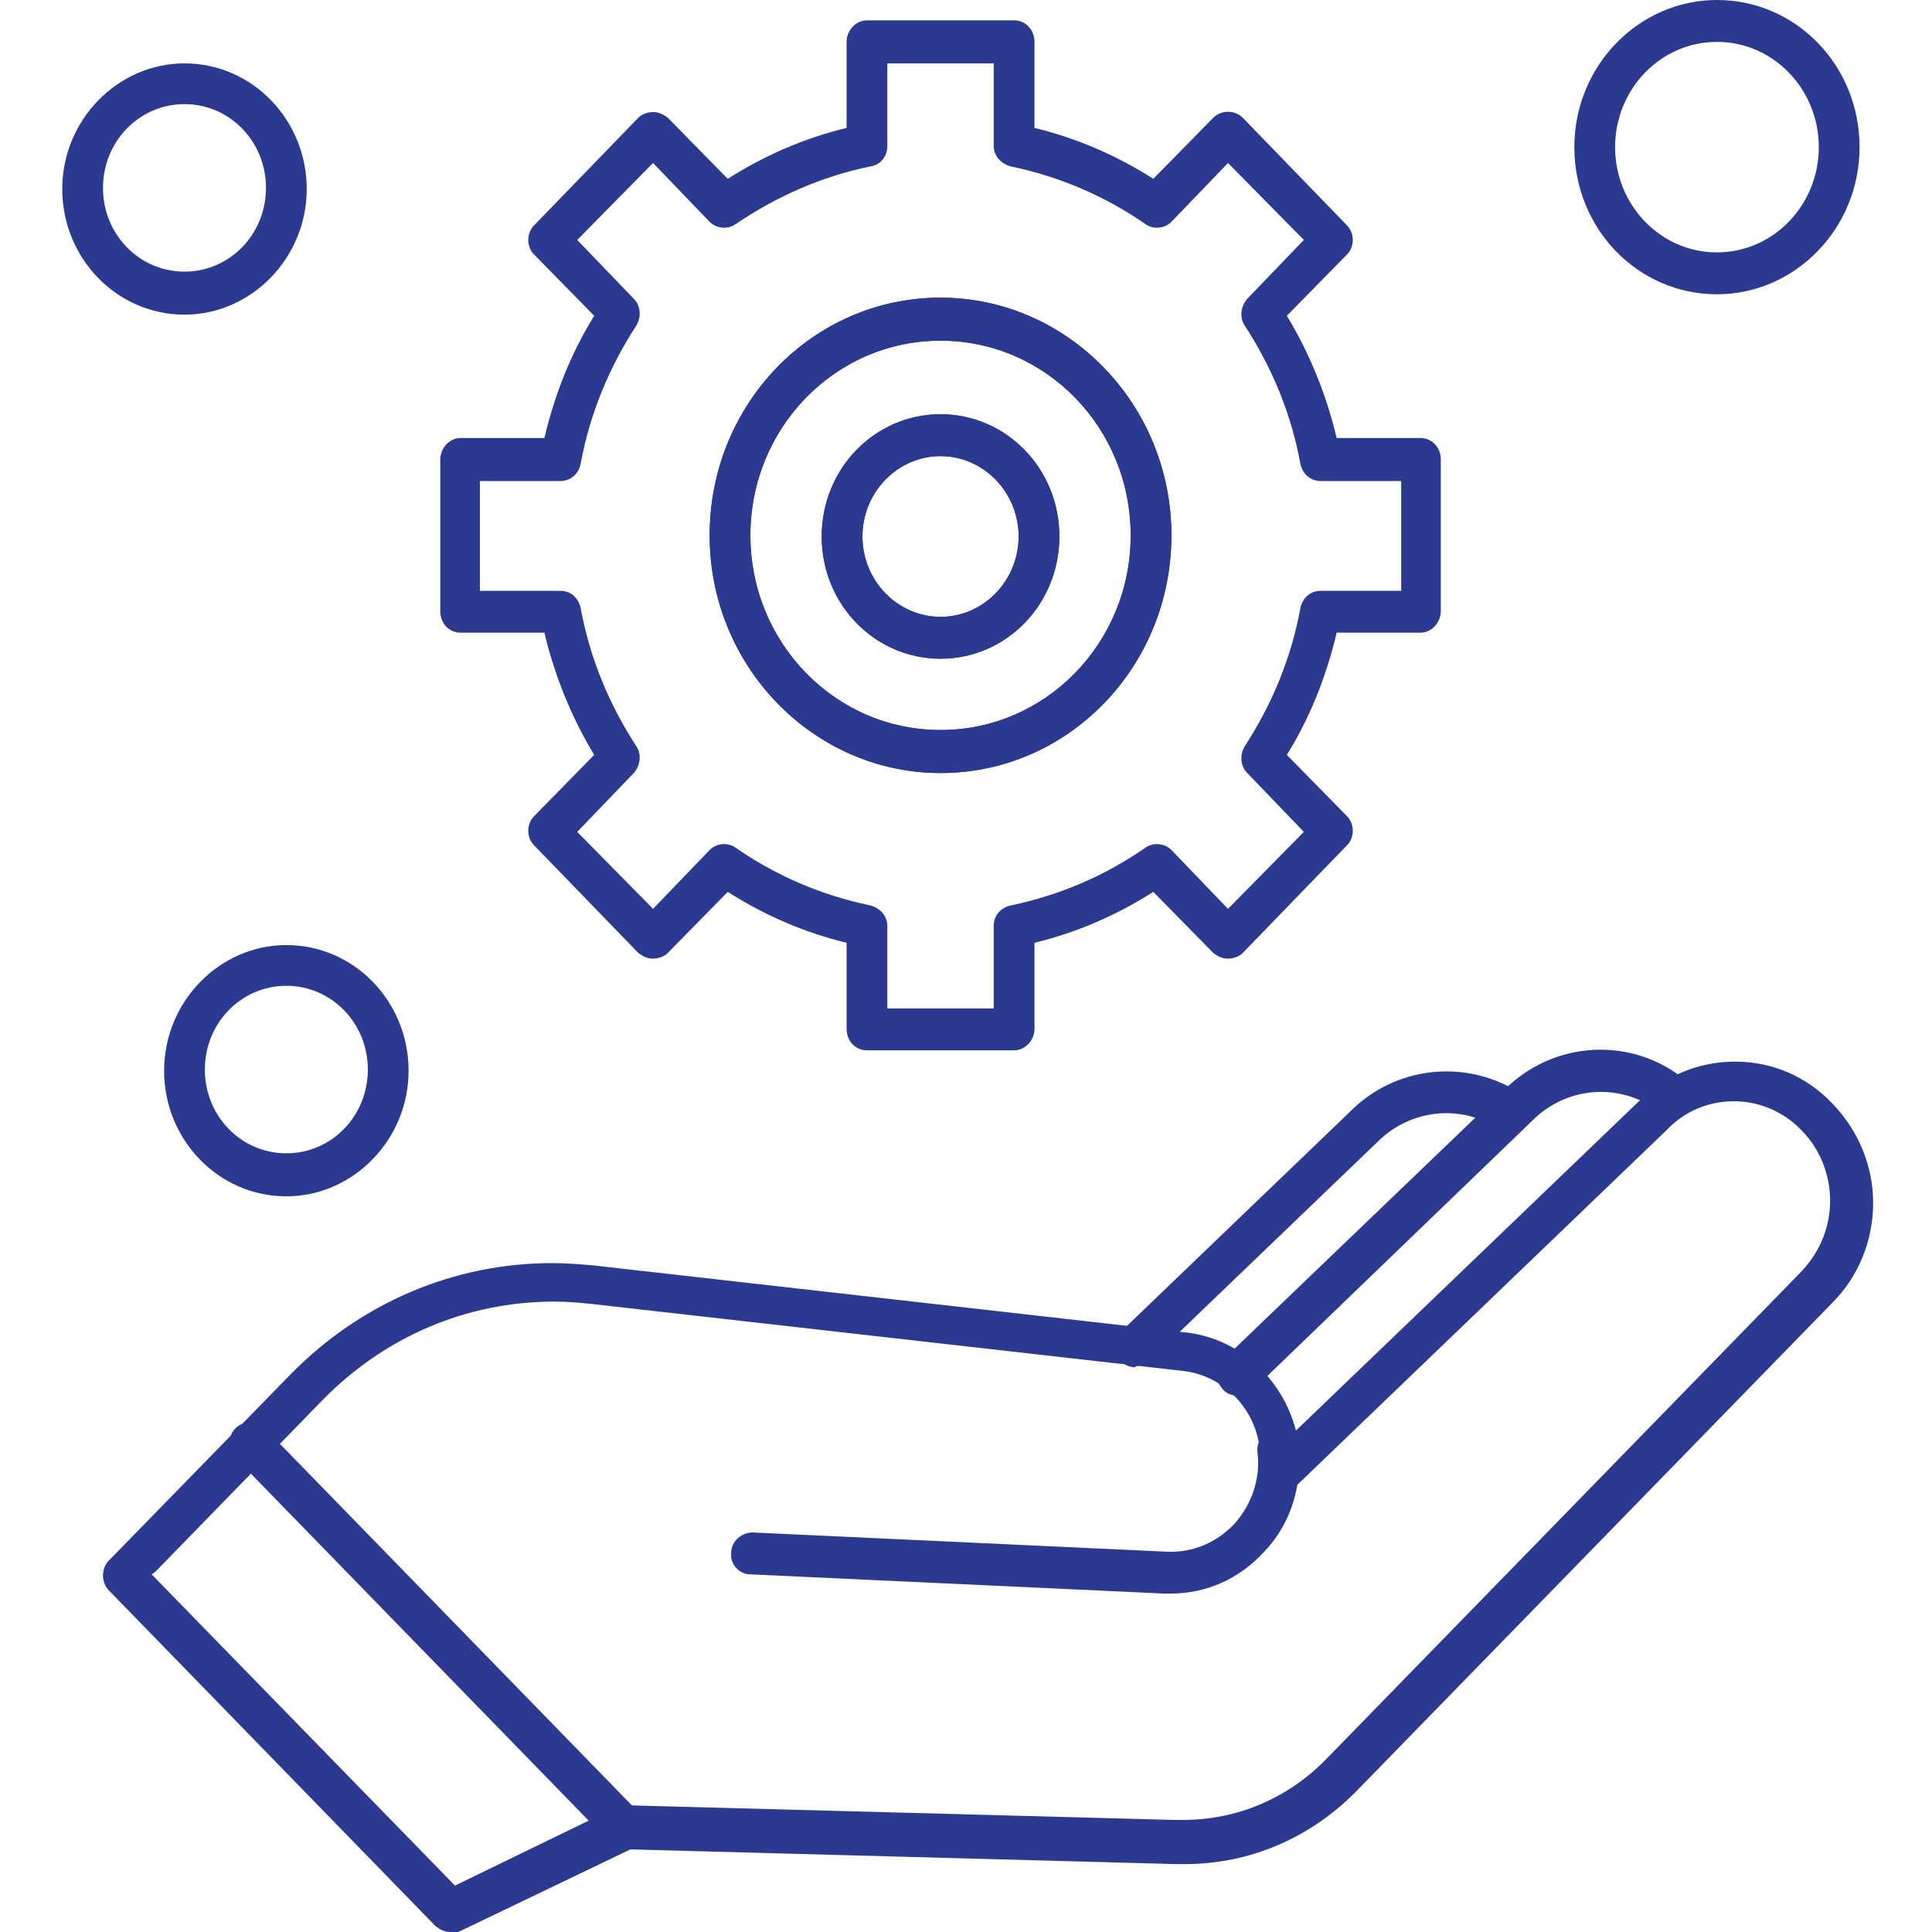
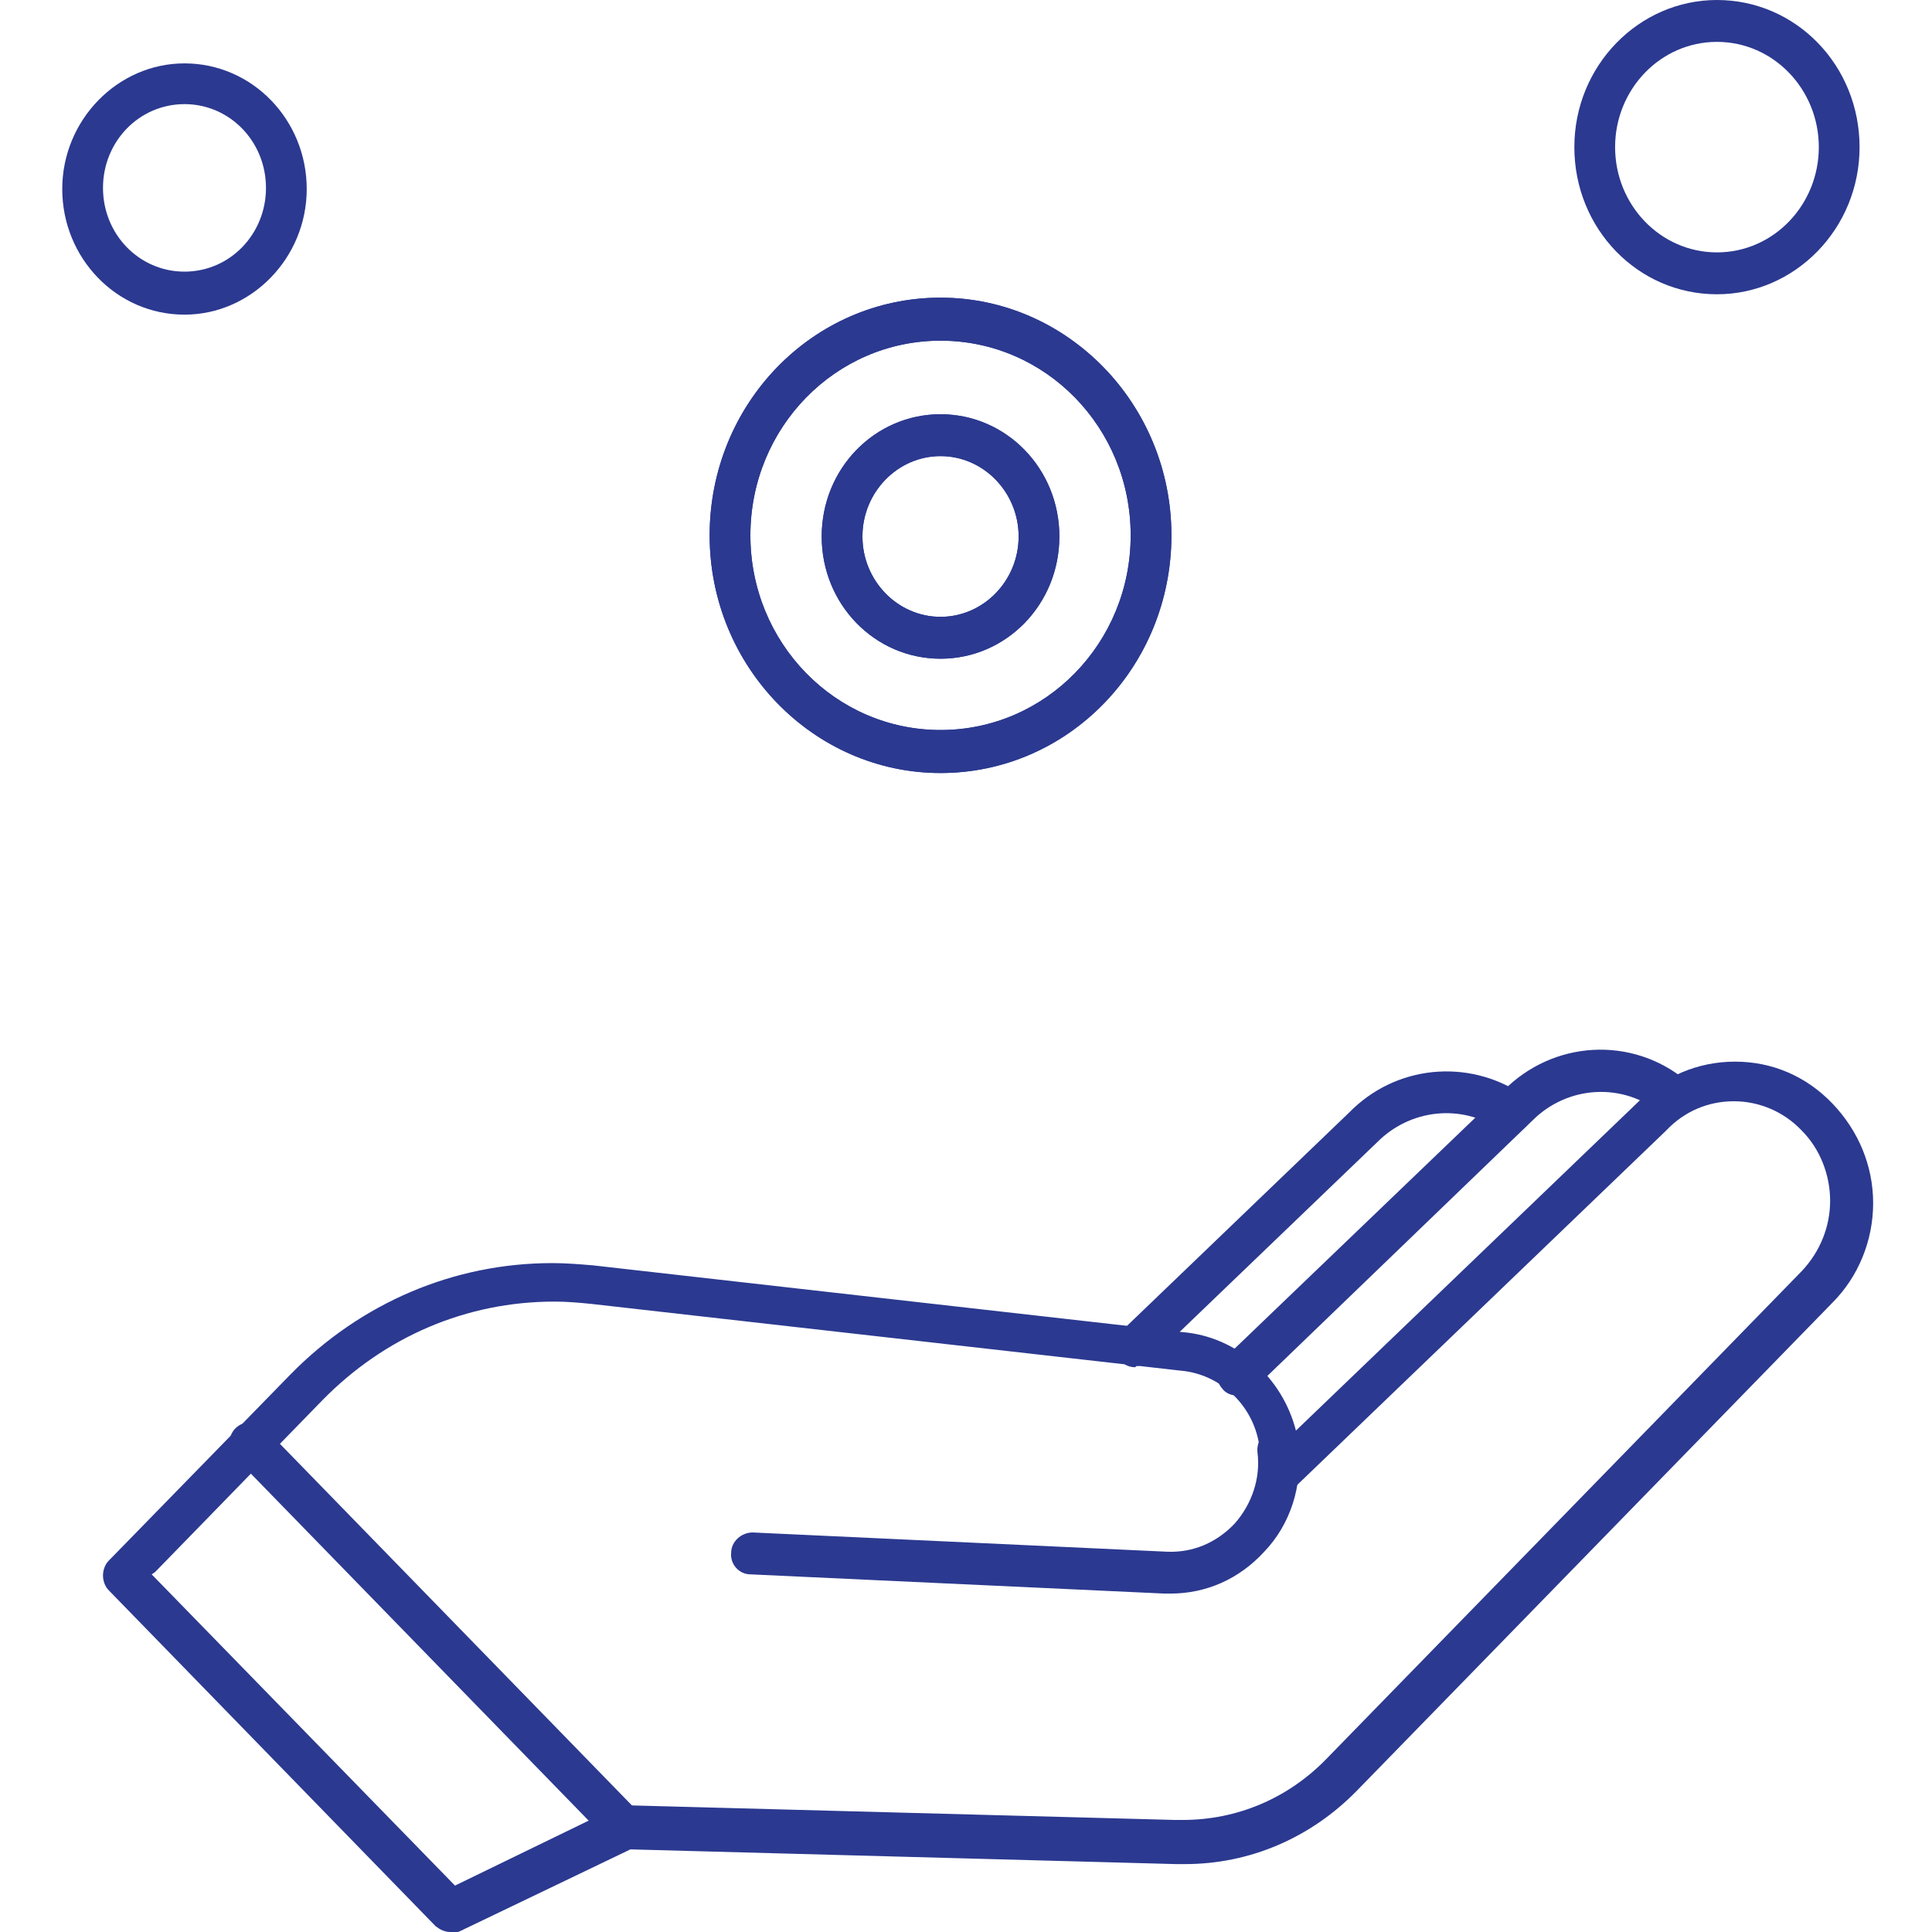
<svg xmlns="http://www.w3.org/2000/svg" version="1.1" width="512" height="512" x="0" y="0" viewBox="0 0 1.707 1.707" style="enable-background:new 0 0 512 512" xml:space="preserve" class="">
  <g>
    <g id="Layer_x0020_1">
      <g id="_328774032">
        <g>
          <path id="_328775232" d="m1.003 1.208c-.005 0-.01-.002-.013-.006-.007-.007-.006-.019.001-.026l.201-.193c.041-.042.105-.048.153-.016.008.006.011.017.005.026-.006.009-.017.011-.025.005-.034-.023-.079-.018-.108.011-0.0 0-0.0 0-0.0 0l-.201.193c-.003.003-.008.005-.012.005z" fill="#2B3990" data-original="#000000" class="" />
        </g>
        <g>
          <path id="_328775136" d="m.398 1.707c-.005 0-.009-.002-.013-.005l-.289-.297c-.003-.003-.005-.008-.005-.013 0-.005.002-.01.005-.013l.161-.165c.062-.063.144-.098.231-.098.012 0 .024.001.036.002l.521.059c.048.004.088.04.1.087l.302-.29c.023-.023.053-.036.086-.036.033 0 .063.013.086.037.023.024.036.055.036.088s-.013.065-.036.088l-.42.431c-.041.042-.095.065-.152.065-0 0-0 0-0 0-.003 0-.005-0-.008-0l-.482-.013-.15.072c-.002.001-.005.002-.008.002zm-.264-.316.268.275.142-.069c.003-.001.005-.002.008-.002l.486.013c.002 0.0.005 0.0.007 0.0.048 0 .093-.019.127-.054l.42-.431c.016-.017.025-.039.025-.062 0-.023-.009-.046-.025-.062-.016-.017-.038-.026-.06-.026-.023 0-.044.009-.06.026-0.0 0-0.0 0-0.0 0l-.329.316c-.005.005-.013.006-.019.003-.007-.003-.011-.01-.011-.017l0-.021c-.004-.037-.034-.066-.07-.069-0 0-0-0-0-0l-.521-.059c-.01-.001-.021-.002-.032-.002-.078 0-.15.031-.205.087l-.148.152z" fill="#2B3990" data-original="#000000" class="" />
        </g>
        <g>
-           <path id="_328775040" d="m1.093 1.233c-.005 0-.01-.002-.013-.006-.007-.008-.006-.019.001-.026l.247-.237c.044-.045.114-.049.162-.009.008.006.009.018.003.026-.006.008-.018.009-.025.003-.034-.028-.083-.025-.114.006-0.0 0-0.0 0-0.0 0l-.247.238c-.003.003-.008.005-.012.005z" fill="#2B3990" data-original="#000000" class="" />
+           <path id="_328775040" d="m1.093 1.233c-.005 0-.01-.002-.013-.006-.007-.008-.006-.019.001-.026l.247-.237c.044-.045.114-.049.162-.009.008.006.009.018.003.026-.006.008-.018.009-.025.003-.034-.028-.083-.025-.114.006-0.0 0-0.0 0-0.0 0l-.247.238c-.003.003-.008.005-.012.005" fill="#2B3990" data-original="#000000" class="" />
        </g>
        <g>
          <path id="_328774944" d="m.831.683c-.112 0-.204-.094-.204-.21 0-.116.091-.21.204-.21.112 0 .204.094.204.21 0 .116-.091.21-.204.21zm0-.382c-.093 0-.168.077-.168.172 0 .095.075.172.168.172.093 0 .168-.077.168-.172 0-.095-.075-.172-.168-.172z" fill="#2B3990" data-original="#000000" class="" />
        </g>
        <g>
          <path id="_328774848" d="m.831.683c-.112 0-.204-.094-.204-.21 0-.116.091-.21.204-.21.112 0 .204.094.204.21 0 .116-.091.21-.204.21zm0-.382c-.093 0-.168.077-.168.172 0 .095.075.172.168.172.093 0 .168-.077.168-.172 0-.095-.075-.172-.168-.172z" fill="#2B3990" data-original="#000000" class="" />
        </g>
        <g>
          <path id="_328774752" d="m.831.582c-.058 0-.105-.048-.105-.108 0-.06.047-.108.105-.108.058 0 .105.048.105.108 0.0.06-.047.108-.105.108zm0-.179c-.038 0-.069.032-.069.071 0 .039.031.071.069.071.038 0 .069-.032.069-.071 0-.039-.031-.071-.069-.071z" fill="#2B3990" data-original="#000000" class="" />
        </g>
        <g>
          <path id="_328774656" d="m.831.582c-.058 0-.105-.048-.105-.108 0-.06.047-.108.105-.108.058 0 .105.048.105.108 0.0.06-.047.108-.105.108zm0-.179c-.038 0-.069.032-.069.071 0 .039.031.071.069.071.038 0 .069-.032.069-.071 0-.039-.031-.071-.069-.071z" fill="#2B3990" data-original="#000000" class="" />
        </g>
        <g>
-           <path id="_328774560" d="m.896.928h-.13c-.01 0-.018-.008-.018-.019v-.076c-.037-.009-.072-.024-.105-.045l-.053.054c-.003.003-.008.005-.013.005-.005 0-.009-.002-.013-.005l-.092-.095c-.007-.007-.007-.019 0-.026l.053-.054c-.02-.033-.035-.07-.044-.108h-.074c-.01 0-.018-.008-.018-.019v-.134c0-.01.008-.019.018-.019l.074 0c.009-.038.023-.074.044-.108l-.053-.054c-.007-.007-.007-.019 0-.026l.092-.095c.003-.003.008-.005.013-.005.005 0 .009.002.013.005l.053.054c.033-.021.068-.036.105-.045v-.076c0-.01.008-.019.018-.019h.13c.01 0 .018.008.018.019v.076c.037.009.072.024.105.045l.053-.054c.007-.007.019-.007.026 0l.092.095c.007.007.007.019 0 .026l-.053.054c.02.033.035.07.044.108h.074c.01 0 .018.008.018.019v.134c0 .01-.008.019-.018.019l-.074-0c-.009.038-.023.074-.044.108l.053.054c.007.007.007.019 0 .026l-.092.095c-.003.003-.008.005-.013.005-.005 0-.009-.002-.013-.005l-.053-.054c-.033.021-.068.036-.105.045v.076c-0.0.01-.008.019-.018.019zm-.112-.037h.094v-.073c0-.009.006-.016.015-.018.043-.009.083-.026.119-.051.007-.005.017-.004.023.002l.05.052.067-.068-.05-.052c-.006-.006-.007-.016-.002-.024.024-.037.041-.078.049-.122.002-.009.009-.015.018-.015l.071-0v-.097l-.071-0c-.009 0-.016-.006-.018-.015-.008-.044-.025-.085-.049-.122-.005-.007-.004-.017.002-.024l.05-.052-.067-.068-.05.052c-.006.006-.016.007-.023.002-.036-.025-.076-.042-.119-.051-.008-.002-.015-.009-.015-.018v-.073l-.094-0v.073c0 .009-.006.017-.015.018-.043.009-.082.026-.119.051-.007.005-.017.004-.023-.002l-.05-.052-.067.068.05.052c.006.006.007.016.002.024-.024.037-.041.078-.049.122-.002.009-.009.015-.018.015h-.071v.097l.071 0c.009 0 .016.006.018.015.008.044.025.085.049.122.005.007.004.017-.002.024l-.05.052.067.068.05-.052c.006-.006.016-.007.023-.002.036.025.076.042.119.051.008.002.015.009.015.018v.073h0z" fill="#2B3990" data-original="#000000" class="" />
-         </g>
+           </g>
        <g>
          <path id="_328774464" d="m1.517.26c-.07 0-.126-.058-.126-.13 0-.072.057-.13.126-.13.07 0 .126.058.126.13 0 .072-.057.13-.126.13zm0-.223c-.05 0-.09.042-.09.093 0 .051.04.093.09.093.05 0 .09-.042.09-.093 0-.051-.04-.093-.09-.093z" fill="#2B3990" data-original="#000000" class="" />
        </g>
        <g>
-           <path id="_328774368" d="m.253 1.057c-.06 0-.108-.05-.108-.111 0-.061.049-.111.108-.111.06 0 .108.05.108.111 0 .061-.049.111-.108.111zm0-.186c-.04 0-.072.033-.072.074 0 .041.032.074.072.074.04 0 .072-.033.072-.074 0-.041-.032-.074-.072-.074z" fill="#2B3990" data-original="#000000" class="" />
-         </g>
+           </g>
        <g>
          <path id="_328774272" d="m.163.278c-.06 0-.108-.05-.108-.111 0-.061.049-.111.108-.111.06 0 .108.05.108.111 0 .061-.049.111-.108.111zm0-.186c-.04 0-.072.033-.072.074 0 .041.032.074.072.074.04 0 .072-.033.072-.074 0-.041-.032-.074-.072-.074z" fill="#2B3990" data-original="#000000" class="" />
        </g>
        <g>
          <path id="_328774176" d="m1.034 1.408c-.002 0-.003-0-.005-0l-.366-.017c-.01-0-.018-.009-.017-.019 0-.01.009-.018.019-.018l.366.017c.023.001.044-.008.06-.025.015-.017.023-.04.02-.063-.001-.01.006-.019.016-.02.01-.001.019.006.02.016.004.034-.007.068-.03.092-.022.024-.051.037-.083.037z" fill="#2B3990" data-original="#000000" class="" />
        </g>
        <g>
          <path id="_328774056" d="m.551 1.632c-.005 0-.009-.002-.013-.005l-.33-.339c-.007-.007-.007-.019 0-.026.007-.007.018-.007.026 0l.33.339c.007.007.007.019 0 .026-.004.004-.008.005-.013.005z" fill="#2B3990" data-original="#000000" class="" />
        </g>
      </g>
    </g>
  </g>
</svg>